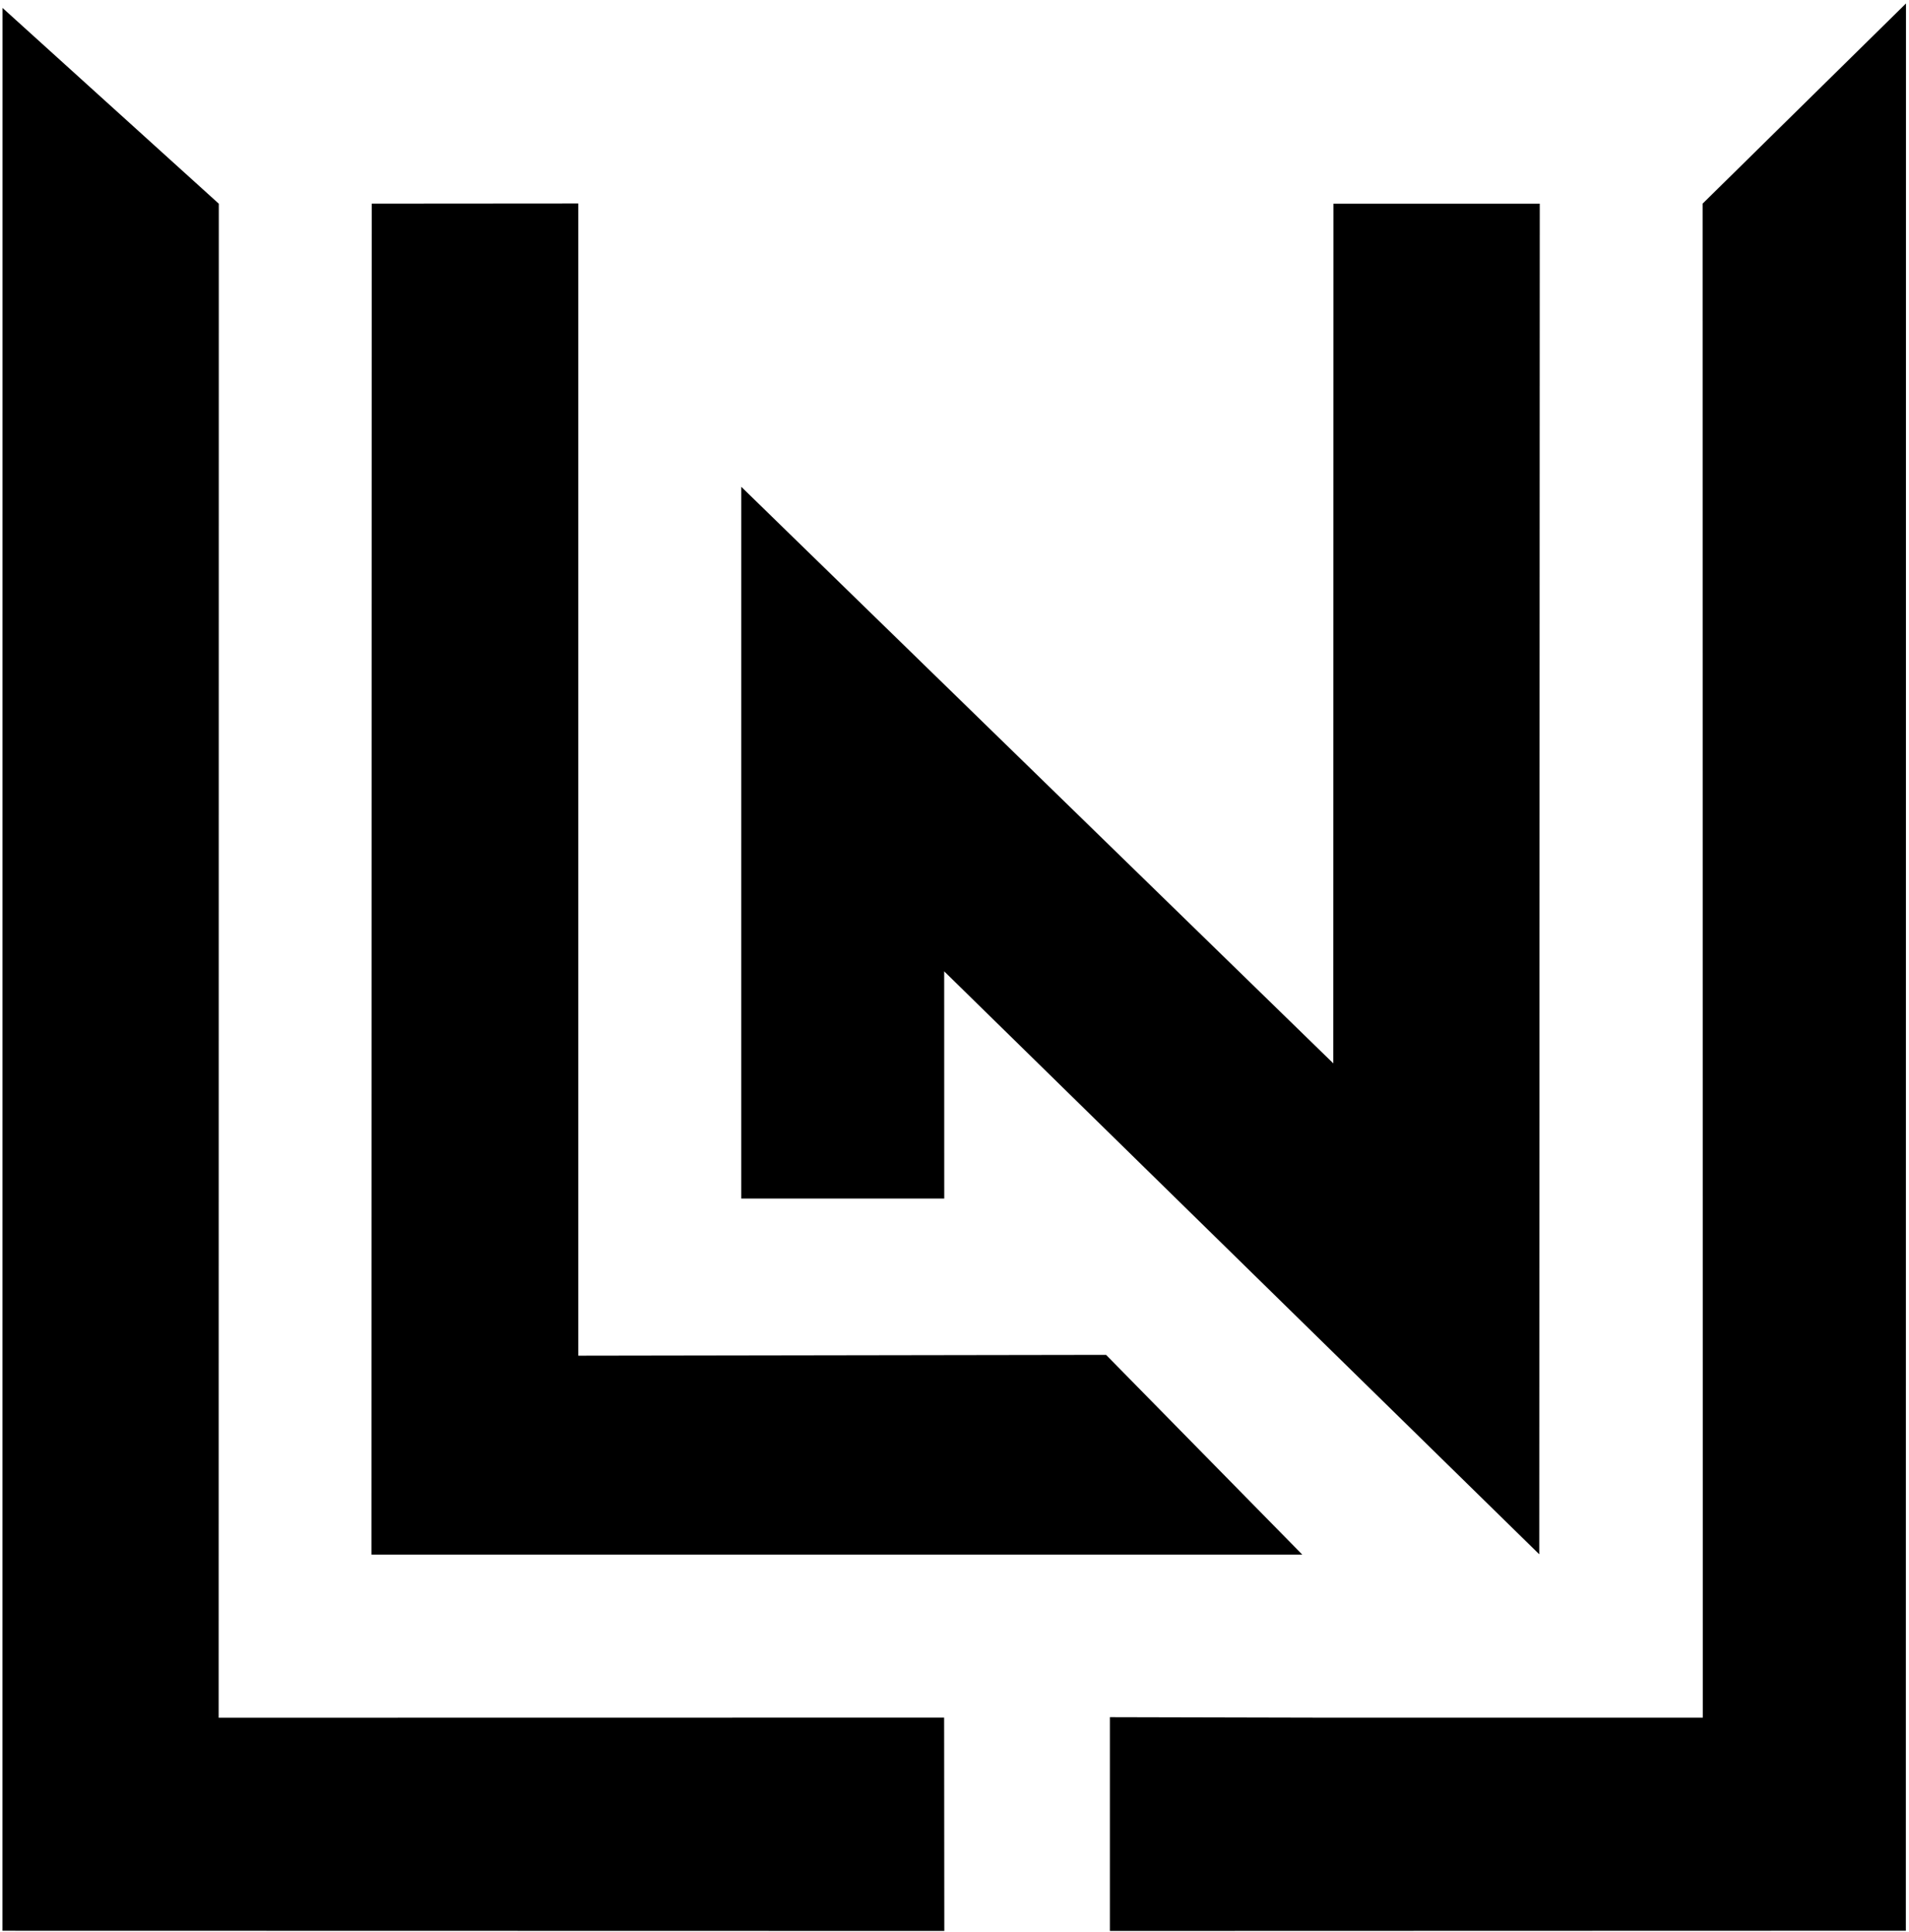
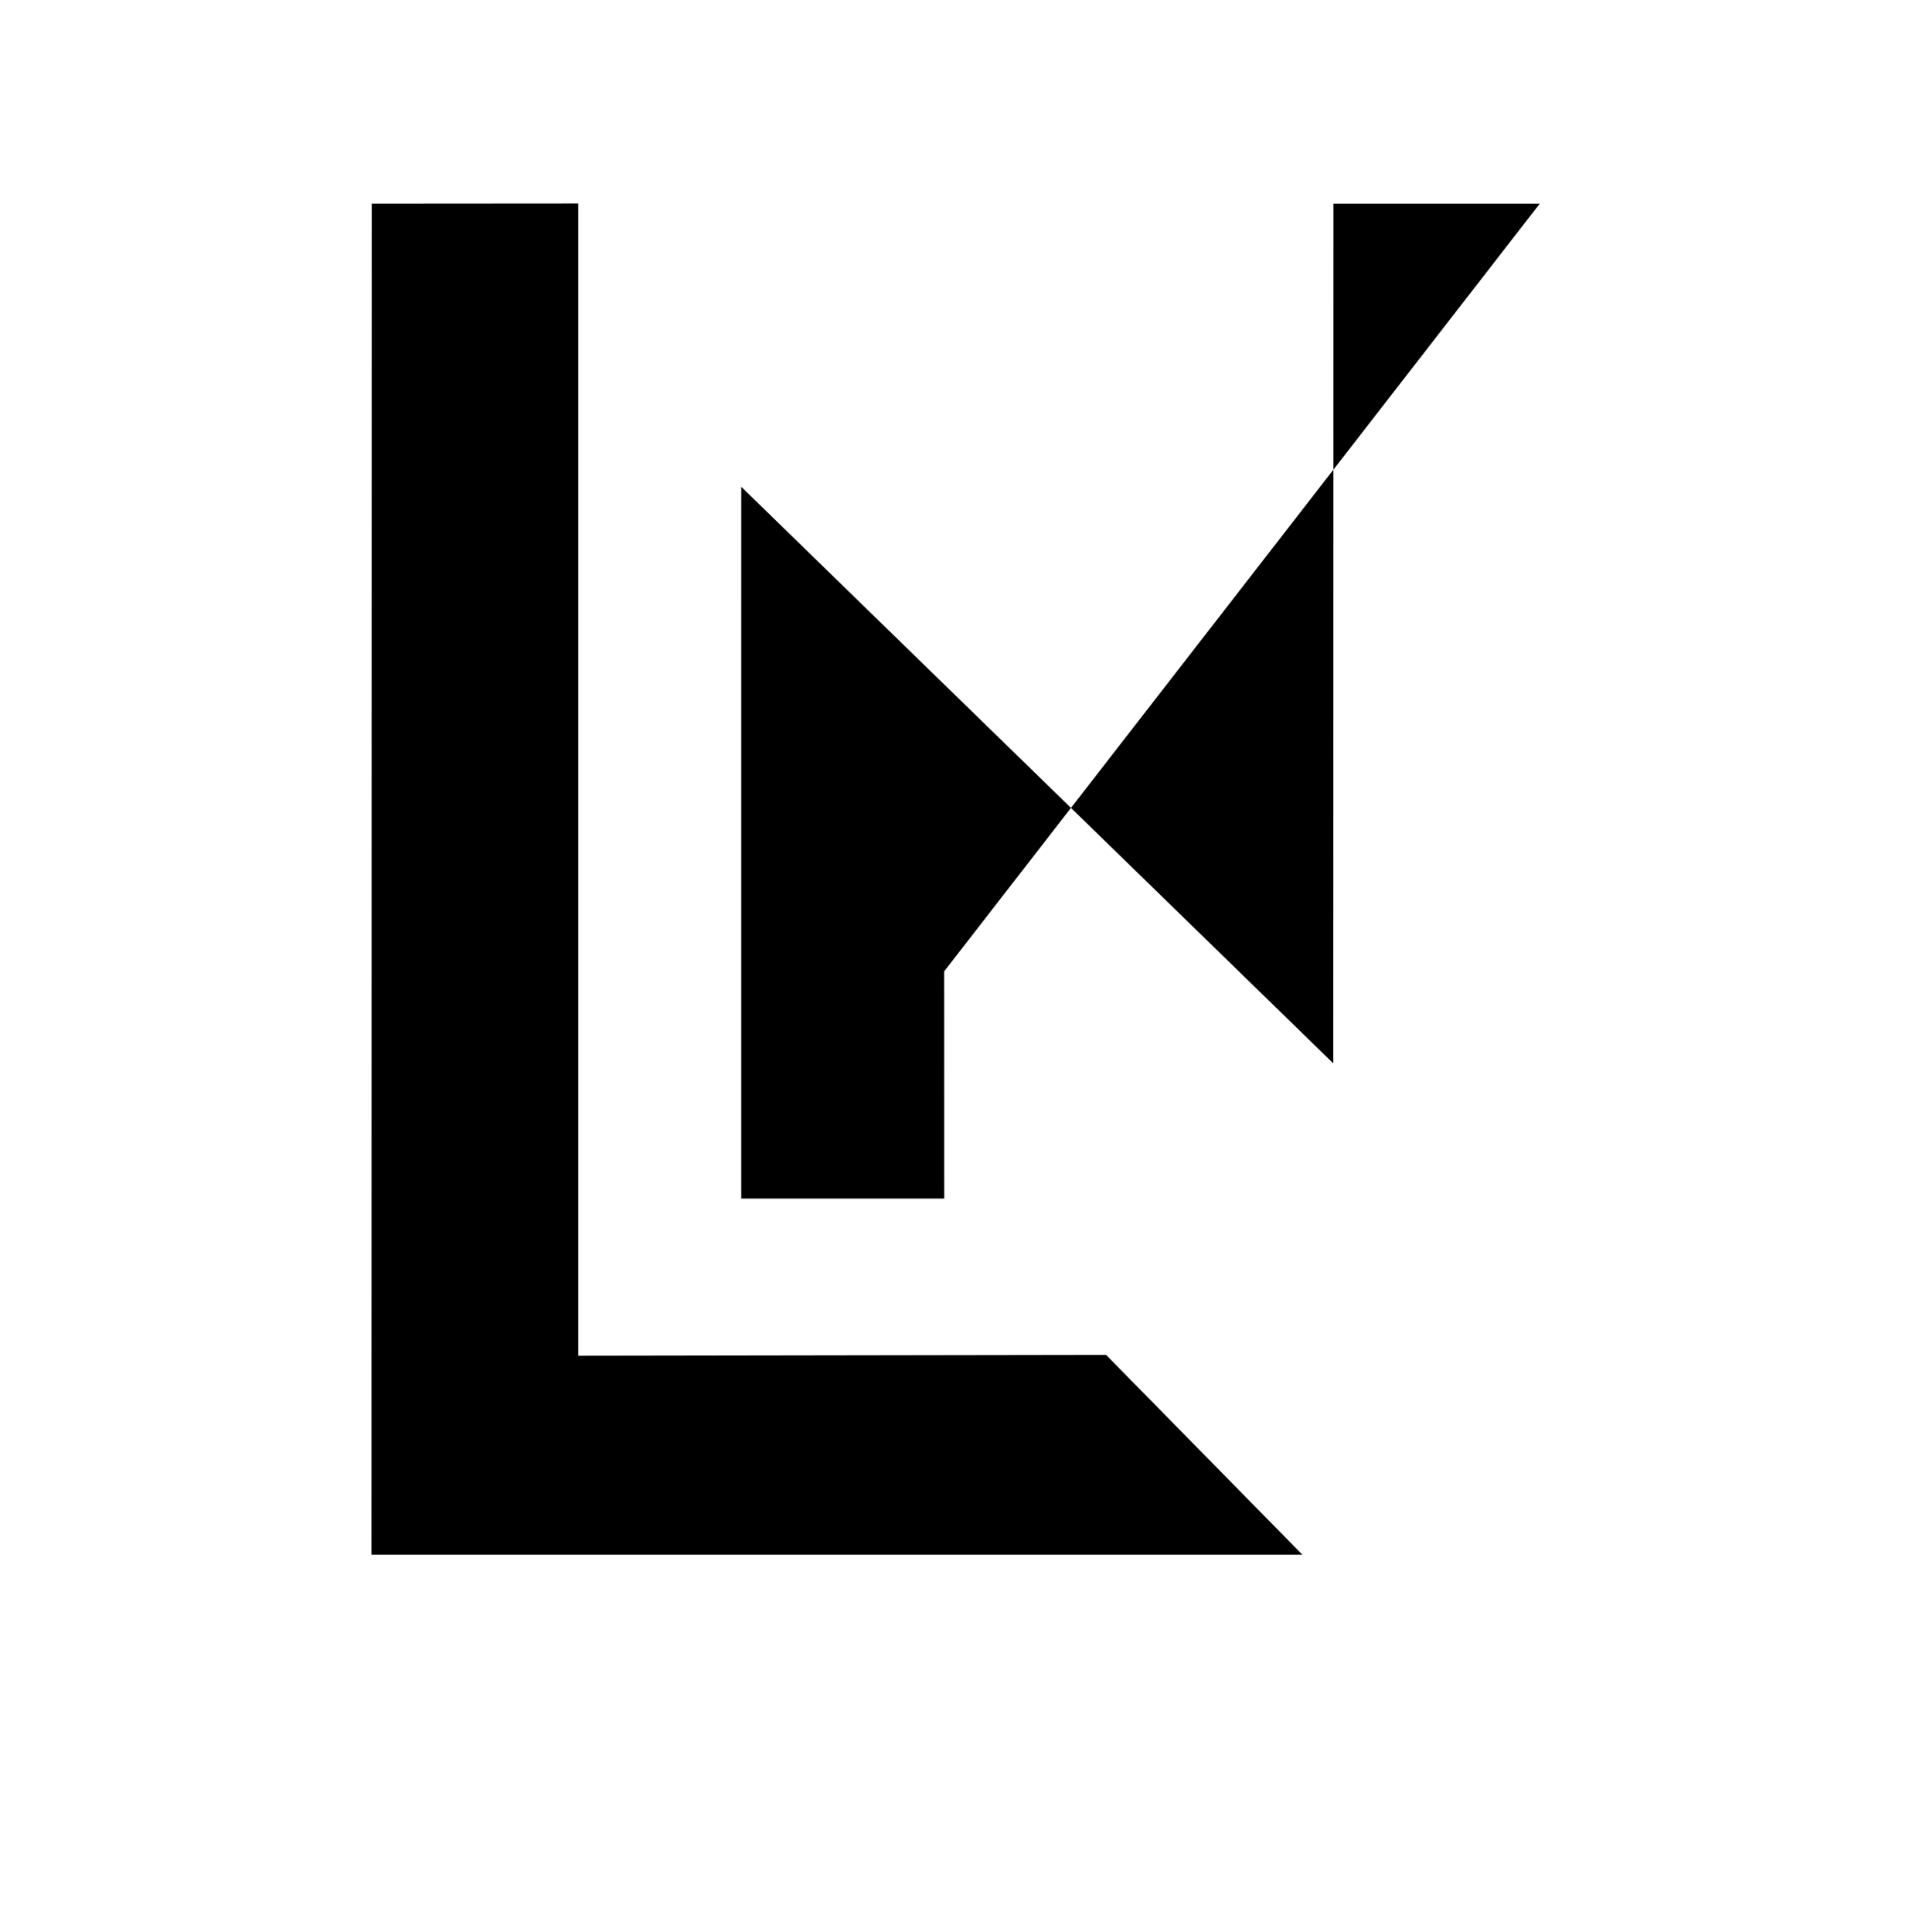
<svg xmlns="http://www.w3.org/2000/svg" width="330" height="334" viewBox="0 0 330 334" fill="none">
-   <path d="M0.429 333.744L0.439 1.373L37.824 35.214L37.8 296.921L163.206 296.902L163.237 333.777L0.429 333.744Z" fill="black" />
  <path d="M64.259 35.202L64.214 268.722L225.119 268.724L191.201 234.199L99.964 234.342V35.176L64.259 35.202Z" fill="black" />
-   <path d="M163.226 207.178H128.135L128.138 84.146L230.482 183.813L230.509 35.209L266.171 35.209L266.083 268.671L163.216 167.902L163.226 207.178Z" fill="black" />
-   <path d="M329.479 0.598L294.322 35.201L294.355 296.914L230.478 296.916L191.863 296.826L191.863 333.777L329.452 333.738L329.479 0.598Z" fill="black" />
+   <path d="M163.226 207.178H128.135L128.138 84.146L230.482 183.813L230.509 35.209L266.171 35.209L163.216 167.902L163.226 207.178Z" fill="black" />
</svg>